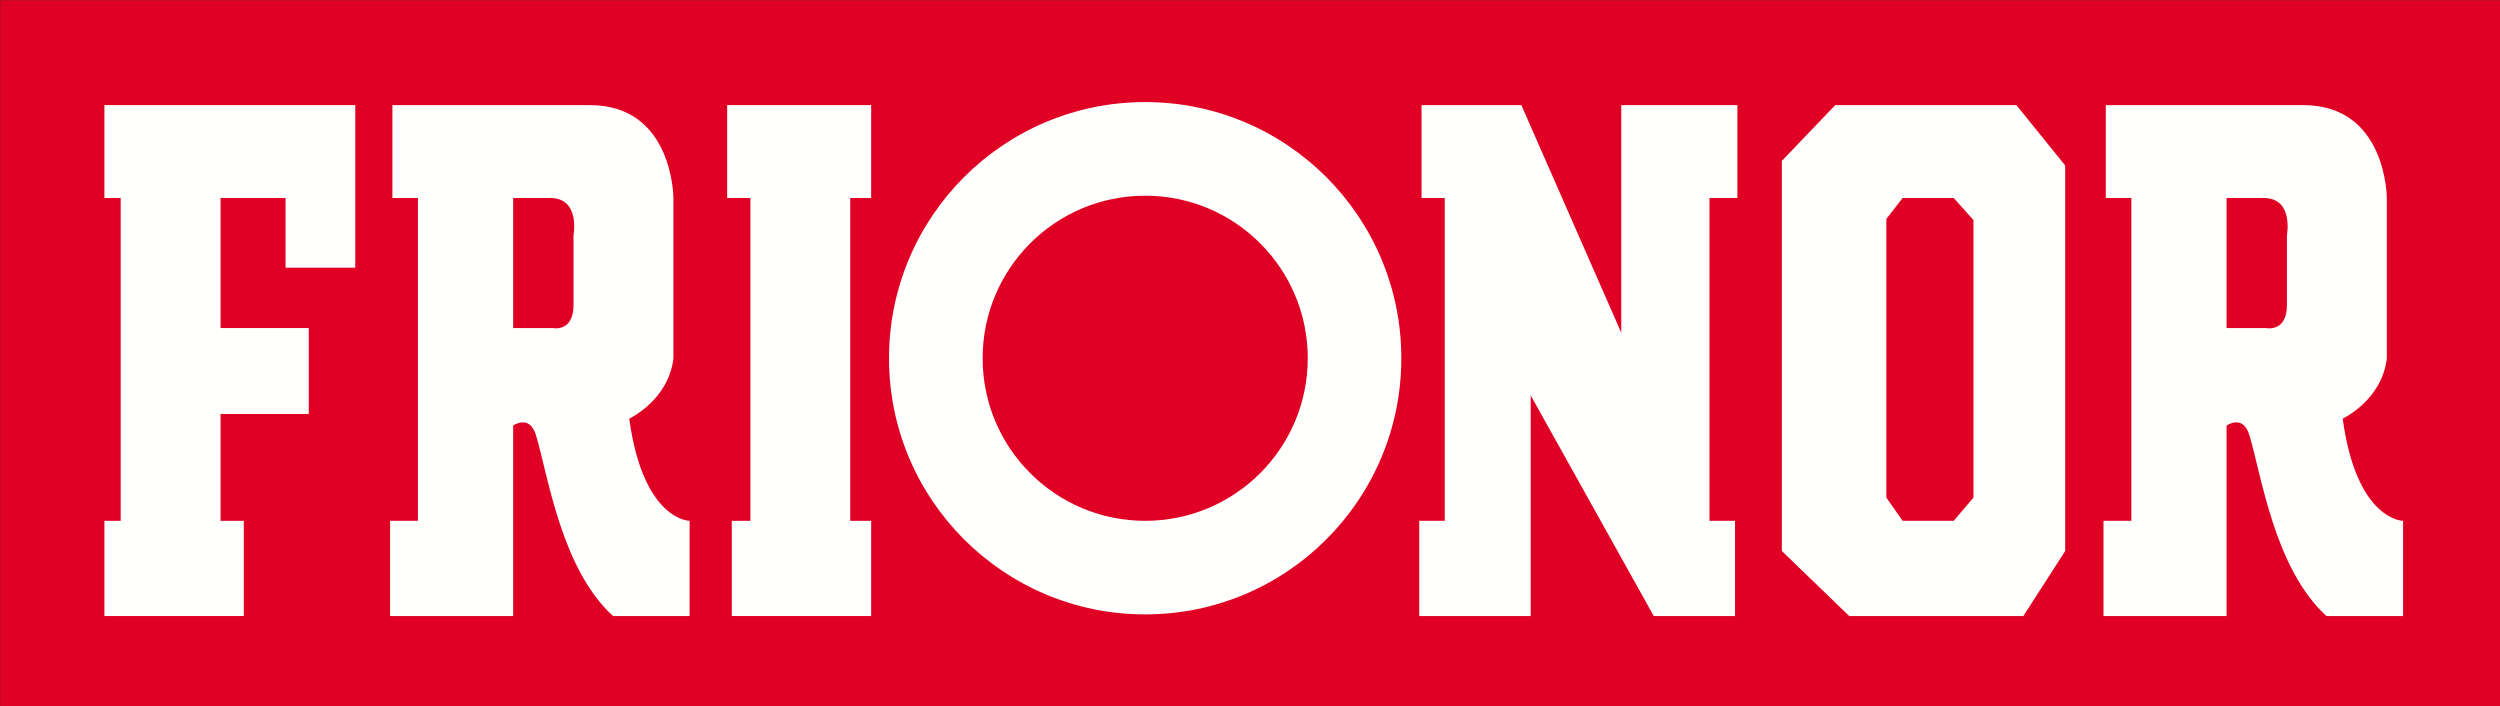
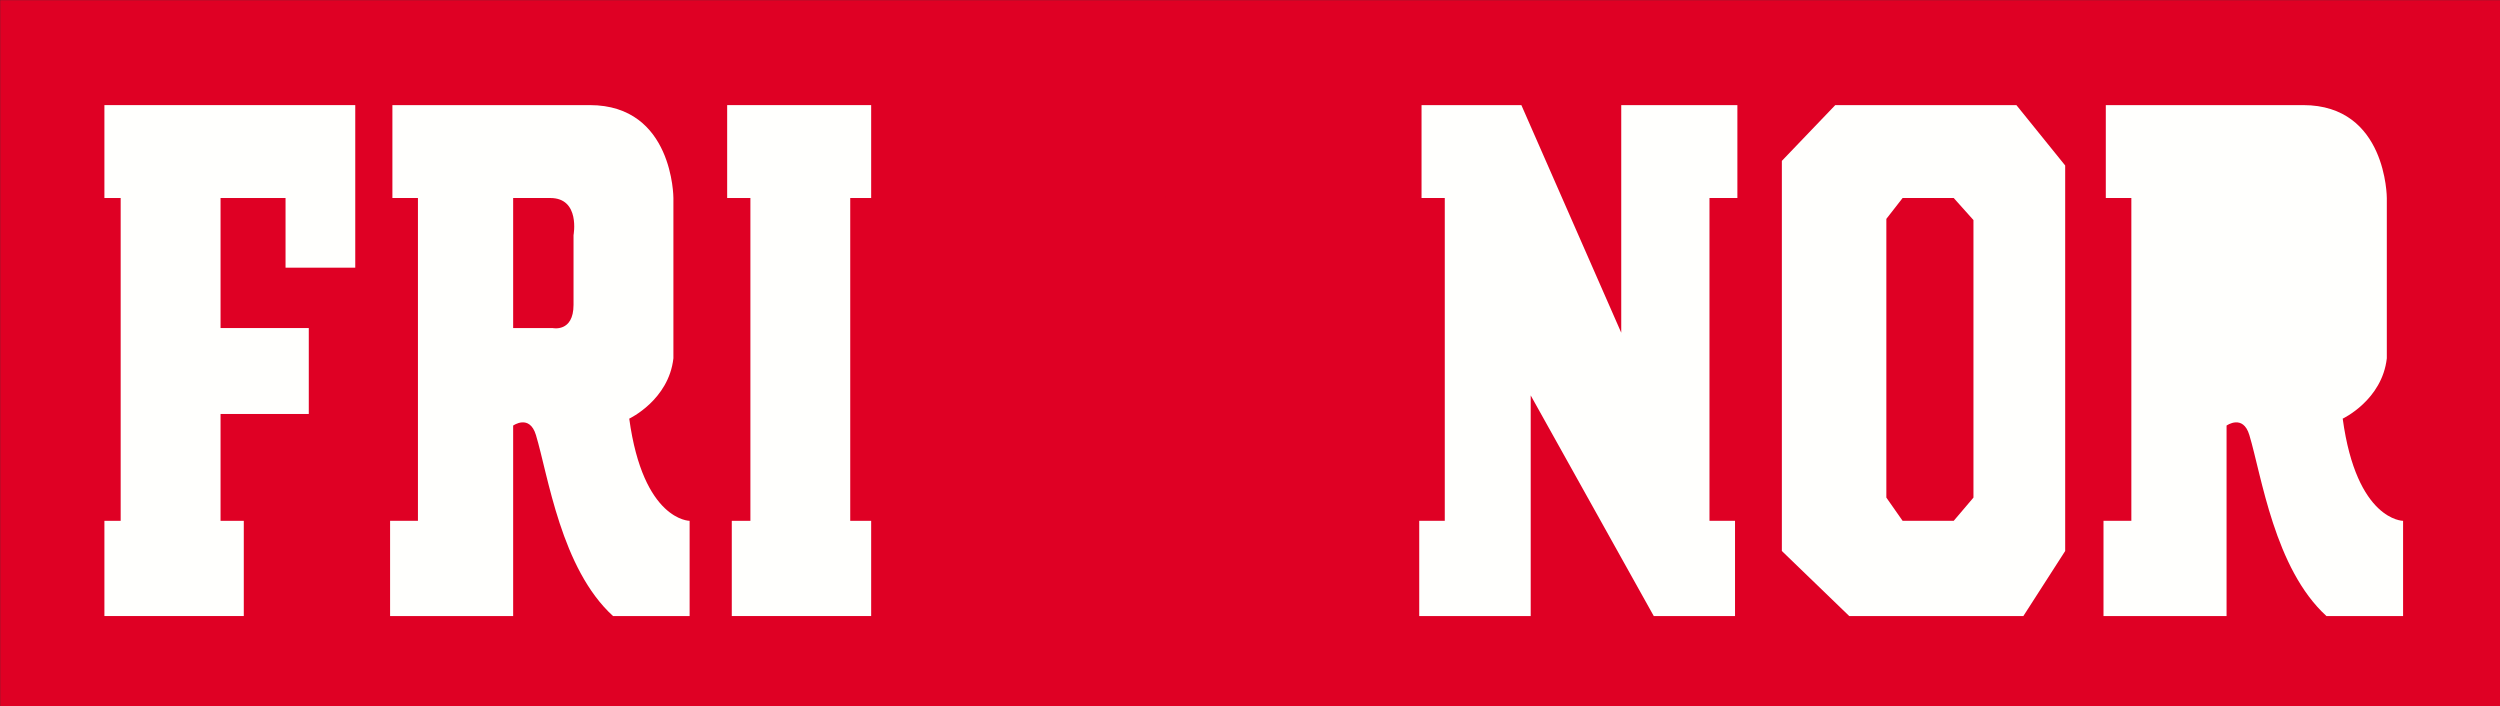
<svg xmlns="http://www.w3.org/2000/svg" xmlns:ns1="http://sodipodi.sourceforge.net/DTD/sodipodi-0.dtd" xmlns:ns2="http://www.inkscape.org/namespaces/inkscape" width="545" height="154" id="svg2" ns1:version="0.32" ns2:version="0.45.1" version="1.0" ns2:output_extension="org.inkscape.output.svg.inkscape">
  <rect width="100%" height="100%" fill="#333333" stroke="none" />
  <g ns2:label="Layer 1" ns2:groupmode="layer" id="layer1" transform="translate(-493.809,-269.667)">
    <path id="path2244" d="M 94.435,93.039 L 94.435,93.039" style="fill:#ffffff;fill-rule:nonzero;stroke:none" />
    <g id="g6327" transform="matrix(11.183,0,0,11.183,-5028.431,-4314.178)">
      <path id="path3544" d="M 493.81,423.668 L 542.545,423.668 L 542.545,409.897 L 493.81,409.897 L 493.81,423.668 z " style="fill:#df0024;fill-rule:nonzero;stroke:none" />
      <path id="path3546" d="M 498.559,421.903 L 495.842,421.903 L 495.842,420.047 L 496.159,420.047 L 496.159,413.754 L 495.842,413.754 L 495.842,411.943 L 500.732,411.943 L 500.732,415.112 L 499.373,415.112 L 499.373,413.754 L 498.106,413.754 L 498.106,416.289 L 499.826,416.289 L 499.826,417.964 L 498.106,417.964 L 498.106,420.047 L 498.559,420.047 L 498.559,421.903" style="fill:#fffffd;fill-rule:nonzero;stroke:none" />
      <path id="path3548" d="M 503.81,421.903 L 501.411,421.903 L 501.411,420.047 L 501.954,420.047 L 501.954,413.754 L 501.456,413.754 L 501.456,411.943 L 505.304,411.943 C 506.934,411.943 506.934,413.754 506.934,413.754 L 506.934,416.878 C 506.843,417.693 506.073,418.055 506.073,418.055 C 506.345,420.047 507.25,420.047 507.25,420.047 L 507.25,421.903 L 505.757,421.903 C 504.744,420.979 504.493,419.166 504.254,418.374 C 504.129,417.963 503.81,418.19 503.81,418.19 L 503.81,421.903" style="fill:#fffffd;fill-rule:nonzero;stroke:none" />
      <path id="path3550" d="M 503.81,416.289 L 503.81,413.754 L 504.534,413.754 C 505.123,413.754 504.987,414.478 504.987,414.478 L 504.987,415.836 C 504.987,416.38 504.579,416.289 504.579,416.289 L 503.81,416.289" style="fill:#df0024;fill-rule:nonzero;stroke:none" />
      <path id="path3552" d="M 510.789,421.903 L 508.072,421.903 L 508.072,420.047 L 508.435,420.047 L 508.435,413.754 L 507.982,413.754 L 507.982,411.943 L 510.789,411.943 L 510.789,413.754 L 510.381,413.754 L 510.381,420.047 L 510.789,420.047 L 510.789,421.903" style="fill:#fffffd;fill-rule:nonzero;stroke:none" />
-       <path id="path3554" d="M 516.131,421.871 C 518.889,421.871 521.124,419.636 521.124,416.878 C 521.124,414.12 518.889,411.884 516.131,411.884 C 513.373,411.884 511.137,414.12 511.137,416.878 C 511.137,419.636 513.373,421.871 516.131,421.871" style="fill:#fffffd;fill-rule:nonzero;stroke:none" />
      <path id="path3556" d="M 516.131,420.047 C 517.881,420.047 519.3,418.628 519.3,416.878 C 519.3,415.127 517.881,413.709 516.131,413.709 C 514.38,413.709 512.962,415.127 512.962,416.878 C 512.962,418.628 514.38,420.047 516.131,420.047" style="fill:#df0024;fill-rule:nonzero;stroke:none" />
      <path id="path3558" d="M 523.646,421.903 L 521.473,421.903 L 521.473,420.047 L 521.971,420.047 L 521.971,413.754 L 521.518,413.754 L 521.518,411.943 L 523.464,411.943 L 525.411,416.38 L 525.411,411.943 L 527.675,411.943 L 527.675,413.754 L 527.131,413.754 L 527.131,420.047 L 527.629,420.047 L 527.629,421.903 L 526.045,421.903 L 523.646,417.602 L 523.646,421.903" style="fill:#fffffd;fill-rule:nonzero;stroke:none" />
      <path id="path3560" d="M 533.25,421.903 L 529.855,421.903 L 528.542,420.635 L 528.542,413.03 L 529.583,411.943 L 533.114,411.943 L 534.065,413.12 L 534.065,420.635 L 533.25,421.903" style="fill:#fffffd;fill-rule:nonzero;stroke:none" />
      <path id="path3562" d="M 531.892,420.047 L 530.896,420.047 L 530.579,419.594 L 530.579,414.161 L 530.896,413.754 L 531.892,413.754 L 532.277,414.184 L 532.277,419.594 L 531.892,420.047" style="fill:#df0024;fill-rule:nonzero;stroke:none" />
      <path id="path3564" d="M 537.211,421.903 L 534.812,421.903 L 534.812,420.047 L 535.355,420.047 L 535.355,413.754 L 534.857,413.754 L 534.857,411.943 L 538.705,411.943 C 540.335,411.943 540.335,413.754 540.335,413.754 L 540.335,416.878 C 540.244,417.693 539.475,418.055 539.475,418.055 C 539.746,420.047 540.652,420.047 540.652,420.047 L 540.652,421.903 L 539.158,421.903 C 538.145,420.979 537.894,419.166 537.655,418.374 C 537.531,417.963 537.211,418.19 537.211,418.19 L 537.211,421.903" style="fill:#fffffd;fill-rule:nonzero;stroke:none" />
-       <path id="path3566" d="M 537.211,416.289 L 537.211,413.754 L 537.936,413.754 C 538.524,413.754 538.388,414.478 538.388,414.478 L 538.388,415.836 C 538.388,416.38 537.981,416.289 537.981,416.289 L 537.211,416.289" style="fill:#df0024;fill-rule:nonzero;stroke:none" />
    </g>
  </g>
</svg>